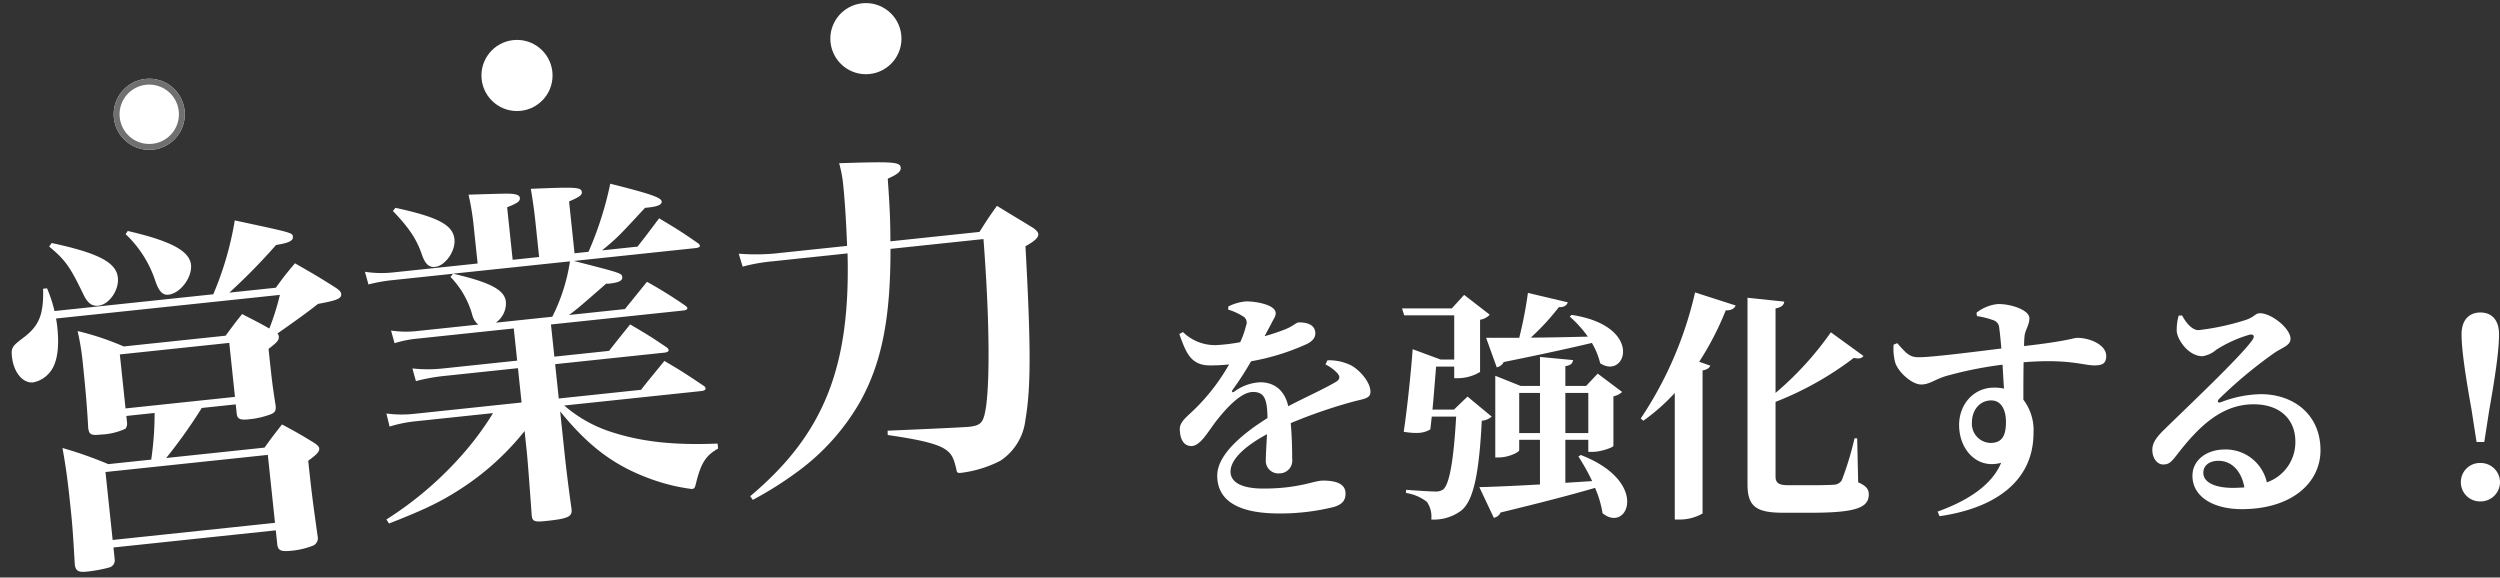
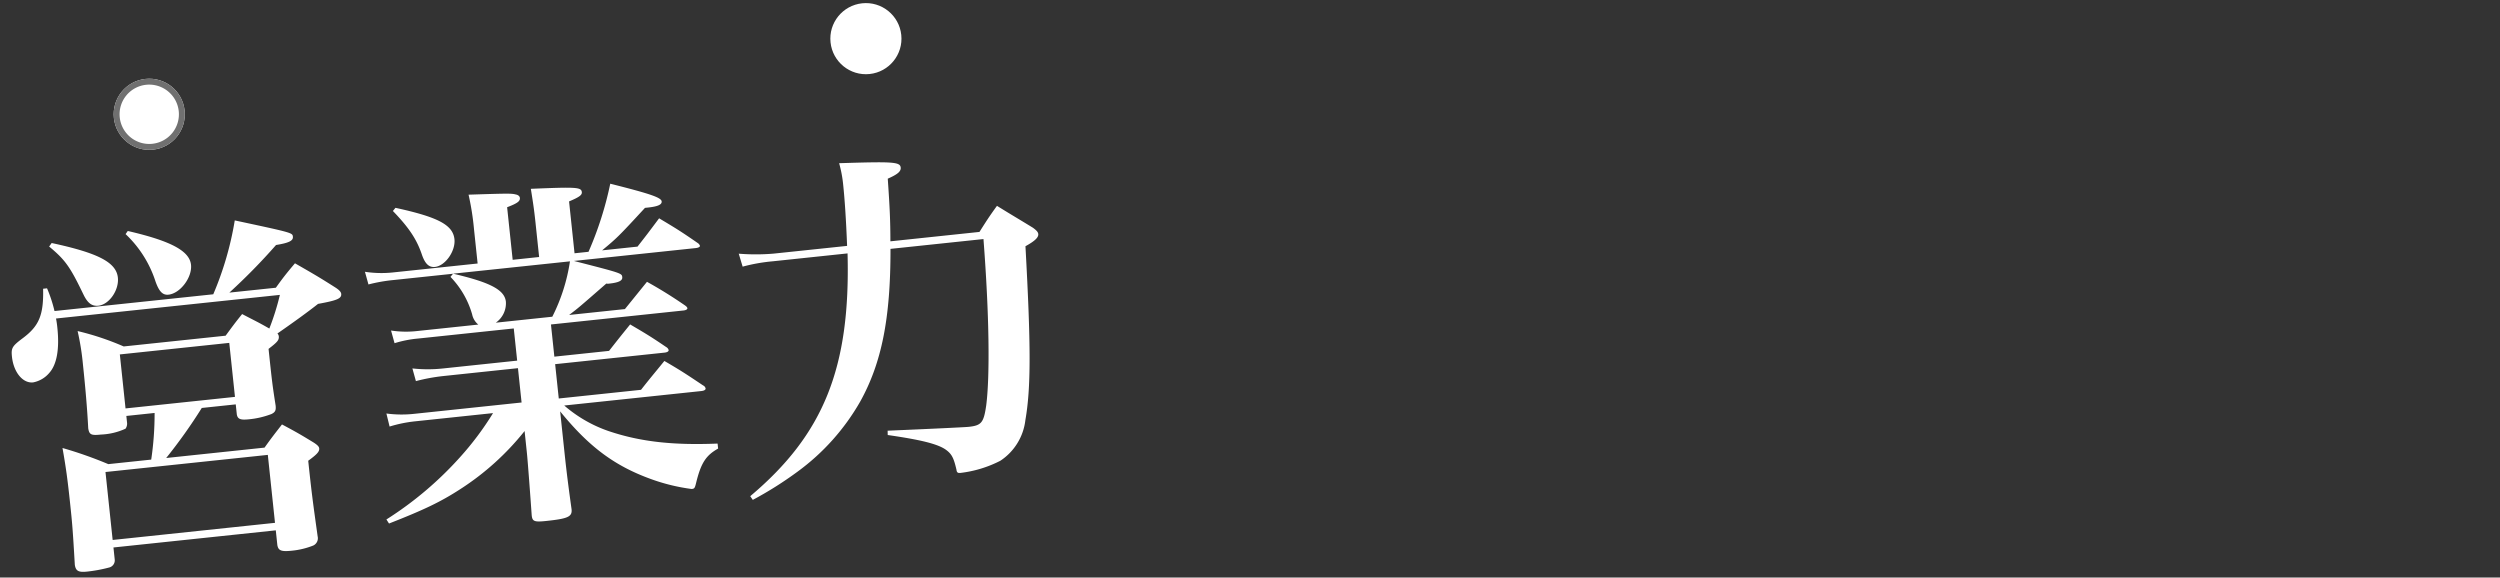
<svg xmlns="http://www.w3.org/2000/svg" width="424.302" height="98.024" viewBox="0 0 424.302 98.024">
  <rect x="0" y="0" width="424.302" height="98.024" fill="#333333" stroke="none" />
  <g id="グループ_28" data-name="グループ 28" transform="translate(-1877.312 -74.442)">
    <g id="グループ_27" data-name="グループ 27" transform="matrix(0.995, -0.105, 0.105, 0.995, 1872, 91.003)">
      <circle id="楕円形_1" data-name="楕円形 1" cx="6.032" cy="6.032" r="6.032" transform="translate(24.127 0)" fill="#fff" />
      <path id="楕円形_1_-_アウトライン" data-name="楕円形 1 - アウトライン" d="M6.032,1a5.032,5.032,0,1,0,5.032,5.032A5.037,5.037,0,0,0,6.032,1m0-1A6.032,6.032,0,1,1,0,6.032,6.032,6.032,0,0,1,6.032,0Z" transform="translate(24.127 0)" fill="#707070" />
-       <circle id="楕円形_2" data-name="楕円形 2" cx="6.032" cy="6.032" r="6.032" transform="translate(86.857 0)" fill="#fff" />
      <circle id="楕円形_3" data-name="楕円形 3" cx="6.032" cy="6.032" r="6.032" transform="translate(146.371 0)" fill="#fff" />
      <path id="パス_27" data-name="パス 27" d="M40.5-39.284a101.912,101.912,0,0,0,8.723-7.2c2.257-.122,2.989-.427,2.989-1.1s0-.671-9.516-3.782a54.289,54.289,0,0,1-4.941,12.078H10.675a23.582,23.582,0,0,0-.854-3.965H9.15c-.366,4.453-1.342,6.222-4.331,7.991C2.867-34.1,2.684-33.794,2.684-32.33c0,2.623,1.342,4.7,3.111,4.7a4.756,4.756,0,0,0,2.928-1.342c1.4-1.281,2.135-3.843,2.135-7.442,0-.427,0-.854-.061-1.586H48.983a42.665,42.665,0,0,1-2.379,5.49c-1.769-1.281-2.318-1.586-4.331-2.928-1.4,1.4-1.83,1.891-3.172,3.355H21.716a46.352,46.352,0,0,0-7.5-3.416,43.977,43.977,0,0,1,.305,5.734c0,3.965-.061,7.381-.244,10.858.061,1.1.366,1.281,2.013,1.281a11,11,0,0,0,4.27-.549,1.489,1.489,0,0,0,.366-1.037v-1.1h4.819a52.766,52.766,0,0,1-1.4,7.808h-7.32a69.668,69.668,0,0,0-7.442-3.538c.244,3.416.3,5.551.3,9.394,0,3.477,0,4.148-.3,10.553.061,1.037.488,1.342,1.952,1.342a24.786,24.786,0,0,0,3.843-.305A1.248,1.248,0,0,0,16.409,3.66V1.647H44.1v2.5c.061.976.549,1.22,2.379,1.22a13.221,13.221,0,0,0,3.66-.488,1.355,1.355,0,0,0,.915-1.464c-.183-5.551-.244-7.076-.244-12.932,1.586-.915,2.074-1.342,2.074-1.891,0-.3-.244-.61-.854-1.1-2.074-1.586-2.745-2.074-5-3.6-1.464,1.525-1.952,2.013-3.355,3.6H26.9a87.875,87.875,0,0,0,6.893-7.808h5.795V-18.6c.061.793.488,1.037,1.952,1.037a14.534,14.534,0,0,0,3.9-.488c.671-.244.854-.549.854-1.342-.183-3.721-.183-4.148-.183-9.7,1.586-.976,1.952-1.281,1.952-1.952a.811.811,0,0,0-.183-.488c3.111-1.708,5.551-3.111,7.381-4.27,3.294-.244,4.087-.488,4.087-1.281,0-.305-.244-.671-.854-1.159-2.684-2.135-3.538-2.745-6.405-4.819-1.647,1.586-2.135,2.074-3.66,3.782ZM20.923-30.805H39.589v9.211H20.923ZM16.409-11.224H44.1V.366H16.409Zm-5.49-39.04c2.5,2.562,3.172,3.782,4.941,8.723.549,1.525,1.22,2.135,2.318,2.135,1.83,0,3.782-2.257,3.782-4.392,0-2.623-2.928-4.514-10.553-7.015ZM24.034-51a19.059,19.059,0,0,1,4.209,8.54c.427,1.769.976,2.44,1.952,2.44,2.013,0,4.331-2.5,4.331-4.636,0-2.379-2.989-4.392-10.065-6.832Zm95.953,12.505c.427,0,.732-.122.732-.305a.89.89,0,0,0-.3-.488c-2.623-2.257-3.416-2.867-6.1-4.88-2.318,2.5-2.318,2.5-4.148,4.392h-6.039c2.745-1.83,2.989-2.013,7.991-6.405h.488c1.708,0,2.44-.244,2.44-.793,0-.671-1.891-1.525-8.357-3.9a58.3,58.3,0,0,1-4.88,11.1H99.43v-8.845c1.83-.549,2.318-.854,2.318-1.342,0-.854-.854-.976-8.54-1.464.122,2.379.183,3.477.183,5.795v5.856H88.877v-8.967c1.83-.488,2.318-.793,2.318-1.342,0-.305-.244-.549-.671-.671-.671-.244-1.159-.3-7.93-.793a44.924,44.924,0,0,1,.305,5.978v5.795H68.442a18.4,18.4,0,0,1-4.7-.61l.366,2.2a27.626,27.626,0,0,1,4.331-.3H78.568L78.08-38a15.082,15.082,0,0,1,2.989,6.71,3.023,3.023,0,0,0,.854,1.83H71.553a16.767,16.767,0,0,1-4.453-.549l.366,2.2a19.2,19.2,0,0,1,4.087-.366H87.84v5.49H75.152a23.967,23.967,0,0,1-5.124-.549l.366,2.2a31.854,31.854,0,0,1,4.758-.366H87.84v5.856H69.54a19.522,19.522,0,0,1-4.7-.549l.305,2.257a22.73,22.73,0,0,1,4.392-.427h13.3a50.752,50.752,0,0,1-6.4,6.893,59.625,59.625,0,0,1-13.481,9.15l.366.732C69.357.854,72.346-.183,75.945-2.013A45.256,45.256,0,0,0,87.84-10.675v3.721c0,1.4-.183,7.32-.3,10.614,0,1.037.3,1.22,2.318,1.22,3.721,0,4.514-.244,4.514-1.525-.183-5.49-.183-7.686-.183-10.614v-6.1c4.209,6.466,8.174,10.126,14.03,12.993a32.407,32.407,0,0,0,6.771,2.44c.488,0,.549-.061.915-1.1,1.159-3.172,2.135-4.331,4.27-5.246v-.854c-7.625-.488-13.054-1.708-18.117-4.026a22.782,22.782,0,0,1-7.076-5.124H118.34c.488,0,.793-.122.793-.366a.738.738,0,0,0-.366-.549c-2.562-2.135-3.355-2.806-6.1-4.819-1.891,1.891-2.5,2.44-4.453,4.453H94.184v-5.856H112.85c.427,0,.732-.122.732-.366a.854.854,0,0,0-.366-.549c-2.379-2.013-3.111-2.562-5.673-4.453-1.708,1.708-2.257,2.257-4.026,4.087H94.184v-5.49h22.631c.366,0,.671-.122.671-.3s-.122-.305-.305-.488a76.022,76.022,0,0,0-6.039-4.7l-4.209,4.209H97.417c1.708-1.037,1.708-1.037,6.832-4.636a1.374,1.374,0,0,0,.427.061c1.647,0,2.379-.244,2.379-.854,0-.671,0-.671-7.869-3.6Zm-21.472,0a30.916,30.916,0,0,1-3.965,9.028H84.912a4.016,4.016,0,0,0,2.074-3.355c0-2.013-2.257-3.538-8.418-5.673ZM69.54-50.142c2.379,3.05,3.477,5.124,4.087,7.747.366,1.708.976,2.44,2.013,2.44,1.769,0,3.782-2.318,3.782-4.331,0-2.44-2.379-4.026-9.394-6.344Zm63.5,13.969a35.8,35.8,0,0,1-5.917-.61l.427,2.257a29.659,29.659,0,0,1,5.185-.366h12.749c-1.525,19.276-7.2,30.073-20.74,39.223l.366.671a61.958,61.958,0,0,0,8.052-3.965A38.106,38.106,0,0,0,145-9.7c4.27-6.1,6.588-13.42,7.808-25.193h15.86c-.366,12.932-1.342,23.241-2.5,28.121-.732,2.867-1.159,3.294-3.355,3.294-.427,0-5-.244-13.725-.793l-.061.732c5.551,1.4,8.418,2.44,9.638,3.6.854.793,1.1,1.525,1.342,3.477,0,.488.183.61.61.61a19.866,19.866,0,0,0,6.954-1.342,9.576,9.576,0,0,0,4.941-6.4c1.525-5.368,2.257-12.322,3.111-29.341,1.586-.671,2.379-1.22,2.379-1.83,0-.305-.183-.61-.793-1.159-2.379-1.83-3.233-2.44-5.673-4.331-1.586,1.769-2.013,2.318-3.416,4.087H152.927c.366-3.538.488-5.612.671-10.614,1.708-.549,2.379-.976,2.379-1.647,0-.976-1.22-1.159-10.309-1.83a20.8,20.8,0,0,1,.3,3.721c0,2.379-.122,5.8-.427,10.37Z" transform="translate(0 76.825)" fill="#fff" />
    </g>
-     <path id="パス_28" data-name="パス 28" d="M29.479-22.673A7.094,7.094,0,0,1,31.488-21.2c.533.615.451,1.107-.287,1.517-1.845,1.107-5.207,2.624-8.036,4.1-.574-2.542-2.214-4.059-4.756-4.059a8.009,8.009,0,0,0-4.428,1.6c-.328.2-.451,0-.287-.287a51.34,51.34,0,0,0,3.157-4.879,39.186,39.186,0,0,0,9.43-2.911c1.107-.533,1.476-1.189,1.476-1.8,0-1.435-1.271-1.886-2.747-1.886-.533,0-.9.574-2.3,1.148a32.661,32.661,0,0,1-3.567,1.189l1.189-2.214c.369-.779.7-1.107.7-1.681,0-1.435-3.28-2.009-5.043-2.009A8.366,8.366,0,0,0,13-32.513l-.041.533a10.037,10.037,0,0,1,2.46,1.107,1.228,1.228,0,0,1,.574,1.64,14.5,14.5,0,0,1-.984,2.788,31.137,31.137,0,0,1-4.059.492,7.768,7.768,0,0,1-5.658-2.214l-.615.328c1.148,3.239,1.968,5.33,5.207,5.33a28.564,28.564,0,0,0,3.239-.164A34.359,34.359,0,0,1,7.708-15.5c-1.6,1.64-2.993,2.46-2.952,3.854.041,1.64.656,2.87,2.05,2.829,1.558-.123,2.829-2.624,4.305-4.469C12.546-15.088,15.088-18,17.179-18c1.927,0,2.419,1.189,2.46,4.428-4.182,2.624-8.528,6.191-8.528,9.758s2.5,6.437,10.537,6.437a37.79,37.79,0,0,0,9.266-1.107c1.476-.451,1.968-1.148,1.968-2.3,0-1.722-1.8-2.173-3.813-2.173-1.6,0-4.018,1.353-10.127,1.353-3.977,0-5.576-1.23-5.576-2.87,0-2.214,2.747-4.51,6.191-6.355-.082,1.722-.2,3.28-.2,4.346a2.126,2.126,0,0,0,2.3,2.3,2.171,2.171,0,0,0,2.173-2.46c0-1.476-.041-3.813-.246-6.068a86.316,86.316,0,0,1,10.291-3.567c2.05-.574,3.239-.533,3.239-1.763,0-1.6-1.763-3.608-3.2-4.428a8.307,8.307,0,0,0-4.1-.9Zm29.069.492a1.7,1.7,0,0,0,1.189-.9C66.3-24.4,71.094-25.461,74.7-26.322A12.668,12.668,0,0,1,76.1-22.878c4.387,2.911,7.544-6.314-4.838-8.2l-.328.287a19.055,19.055,0,0,1,3.075,3.4c-3.485.082-6.806.164-9.676.164a40.827,40.827,0,0,0,4.756-5.166c.9.041,1.353-.328,1.517-.82l-6.765-1.6a71.054,71.054,0,0,1-1.476,7.626H56.744ZM53.587-17.22l-2.3,2.214H47.642c.246-2.542.451-5.371.615-7.3h3.075v1.968h.738A7.334,7.334,0,0,0,55.719-21.4v-8.856a2.773,2.773,0,0,0,1.64-.861l-4.346-3.362-2.091,2.3H42.476L42.845-31h8.487v7.5h-2.3L44.28-25.256c-.246,3.4-.861,9.594-1.517,14.022,2.419.369,3.444.2,4.51-.41.082-.656.164-1.394.246-2.173H51.66c-.41,7.216-1.107,11.4-2.173,12.341a2.138,2.138,0,0,1-1.435.369c-.82,0-3.321-.164-4.879-.287l-.041.533A7.66,7.66,0,0,1,46.7.656a4.439,4.439,0,0,1,.738,2.993,7.752,7.752,0,0,0,5.084-1.517c2.05-1.64,3.034-6.15,3.485-15.252a2.8,2.8,0,0,0,1.681-.7Zm8.774,6.191v-6.806h3.526v6.806Zm11.726-6.806v6.806H70.192v-6.806ZM72.406-7.052A36.156,36.156,0,0,1,74.743-2.87l-4.551.287v-7.3h3.895v2.05h.738c1.353,0,3.485-.738,3.526-1.025v-8.4A3.049,3.049,0,0,0,79.827-18l-4.141-3.116-1.968,2.091H70.192v-3.362c.943-.123,1.23-.492,1.312-1.025l-5.617-.533v4.92h-3.28L58.3-20.746V-6.888h.574c1.722,0,3.485-.9,3.485-1.23V-9.881h3.526V-2.3c-4.469.246-8.118.41-10.291.451l2.46,5.207a1.562,1.562,0,0,0,1.148-.9C66.3.738,71.463-.615,75.235-1.722a17.659,17.659,0,0,1,1.271,4.3c4.223,3.485,8.159-5.289-3.69-9.881ZM83.435-13.12a33.8,33.8,0,0,0,5.33-4.715V3.649h.861A7.679,7.679,0,0,0,93.48,2.624V-21.648c.779-.164,1.148-.41,1.312-.82l-1.886-.656a49.894,49.894,0,0,0,4.51-8.733c.984.041,1.476-.328,1.681-.82l-6.888-2.214a64.073,64.073,0,0,1-9.225,21.4Zm36.285,2.993h-.451A51.479,51.479,0,0,1,117.1-2.993a1.659,1.659,0,0,1-1.271.738c-.7.041-1.968.082-3.608.082h-4.182c-1.681,0-2.173-.41-2.173-1.517V-16.318a54.735,54.735,0,0,0,13.284-7.462c.943.2,1.394.041,1.64-.328l-5.535-4.018a53.941,53.941,0,0,1-9.389,10.291v-14.35c1.025-.164,1.435-.615,1.476-1.148l-6.232-.656V-2.3c0,3.854,1.6,4.8,6.15,4.8h4.592c7.79,0,9.84-.9,9.84-3.116,0-.861-.41-1.435-1.8-2.05Zm22.632.779a3.253,3.253,0,0,1-3.157-3.444c0-2.173,1.353-3.772,3.28-3.772,1.722,0,2.5,1.64,2.5,3.649C144.976-10.537,144.279-9.348,142.352-9.348Zm-2.3-21.525a13.683,13.683,0,0,1,2.788.7,1.407,1.407,0,0,1,.984,1.271c.123.82.246,2.132.369,3.526-4.633.574-12.382,1.558-14.145,1.476-1.435,0-2.05-.7-3.526-2.378l-.615.246a9.009,9.009,0,0,0,.246,2.952c.451,1.64,2.829,3.813,4.428,3.813,1.435,0,2.3-.861,4.223-1.435a65.285,65.285,0,0,1,9.594-1.927c.082,1.517.164,2.993.246,4.059a7.677,7.677,0,0,0-1.722-.164c-3.362,0-5.9,2.747-5.9,6.355,0,4.141,3.034,7.544,7.134,6.4-1.6,3.854-5.781,6.478-10.783,8.282l.328.779C142.721,1.8,149.65-2.583,149.65-11.07a8.51,8.51,0,0,0-1.722-5.617c0-2.05,0-4.346.041-6.355,7.544-.615,10.168.533,11.972.533,1.23,0,2.05-.2,2.05-1.6,0-1.886-2.747-3.075-4.92-3.075-.656,0-1.476.533-9.02,1.394a16.8,16.8,0,0,1,.082-1.763c.123-.984.82-1.845.82-2.952,0-1.353-2.952-2.419-5.289-2.419a6.859,6.859,0,0,0-3.69,1.476Zm43.46,29.151c-3.157,0-5.043-.984-5.043-2.542,0-1.271,1.025-2.05,2.583-2.05,2.255,0,3.9,1.763,4.387,4.51C184.828-1.763,184.213-1.722,183.516-1.722Zm-9.225-29.233a8.787,8.787,0,0,0-.328,2.665c.123,1.435,1.968,4.223,4.387,4.223a4.729,4.729,0,0,0,2.337-1.107,21.9,21.9,0,0,1,5.617-2.542c.656-.123,1.066.164.369,1.066-2.132,2.911-10.742,11.029-14.76,14.965-1.353,1.312-2.009,2.214-2.091,3.321-.082,1.558.82,2.624,1.722,2.665,1.025.041,1.435-.328,2.419-1.6,3.485-4.51,7.421-8.61,13.038-8.61,4.715,0,7.134,2.788,7.093,6.4a7.2,7.2,0,0,1-4.838,6.847,7.154,7.154,0,0,0-7.134-5.576c-3.034,0-5.494,1.763-5.494,4.469,0,3.567,3.567,5.658,8.364,5.658,8.446,0,13.325-4.428,13.366-9.922.041-6.15-4.592-9.594-10.127-9.594a19.8,19.8,0,0,0-6.847,1.394c-.41.123-.656-.164-.205-.615a76.236,76.236,0,0,1,9.307-7.749c1.353-.943,2.788-1.271,2.788-2.419,0-1.763-3.239-4.346-5.166-4.346-.861,0-.861.615-2.46,1.148a42.219,42.219,0,0,1-7.995,1.722c-1.066,0-2.091-1.189-2.788-2.5ZM225.459.574a3.282,3.282,0,0,0,3.362-3.28,3.274,3.274,0,0,0-3.362-3.239,3.229,3.229,0,0,0-3.28,3.239A3.238,3.238,0,0,0,225.459.574Zm.041-32.062c-1.845,0-3.2,1.189-3.2,3.69,0,2.05.369,5.412,1.681,12.751l.861,5.535h1.312l.861-5.535c1.312-7.339,1.64-10.7,1.64-12.751C228.657-30.3,227.345-31.488,225.5-31.488Z" transform="translate(2072.792 158.966)" fill="#fff" />
  </g>
</svg>